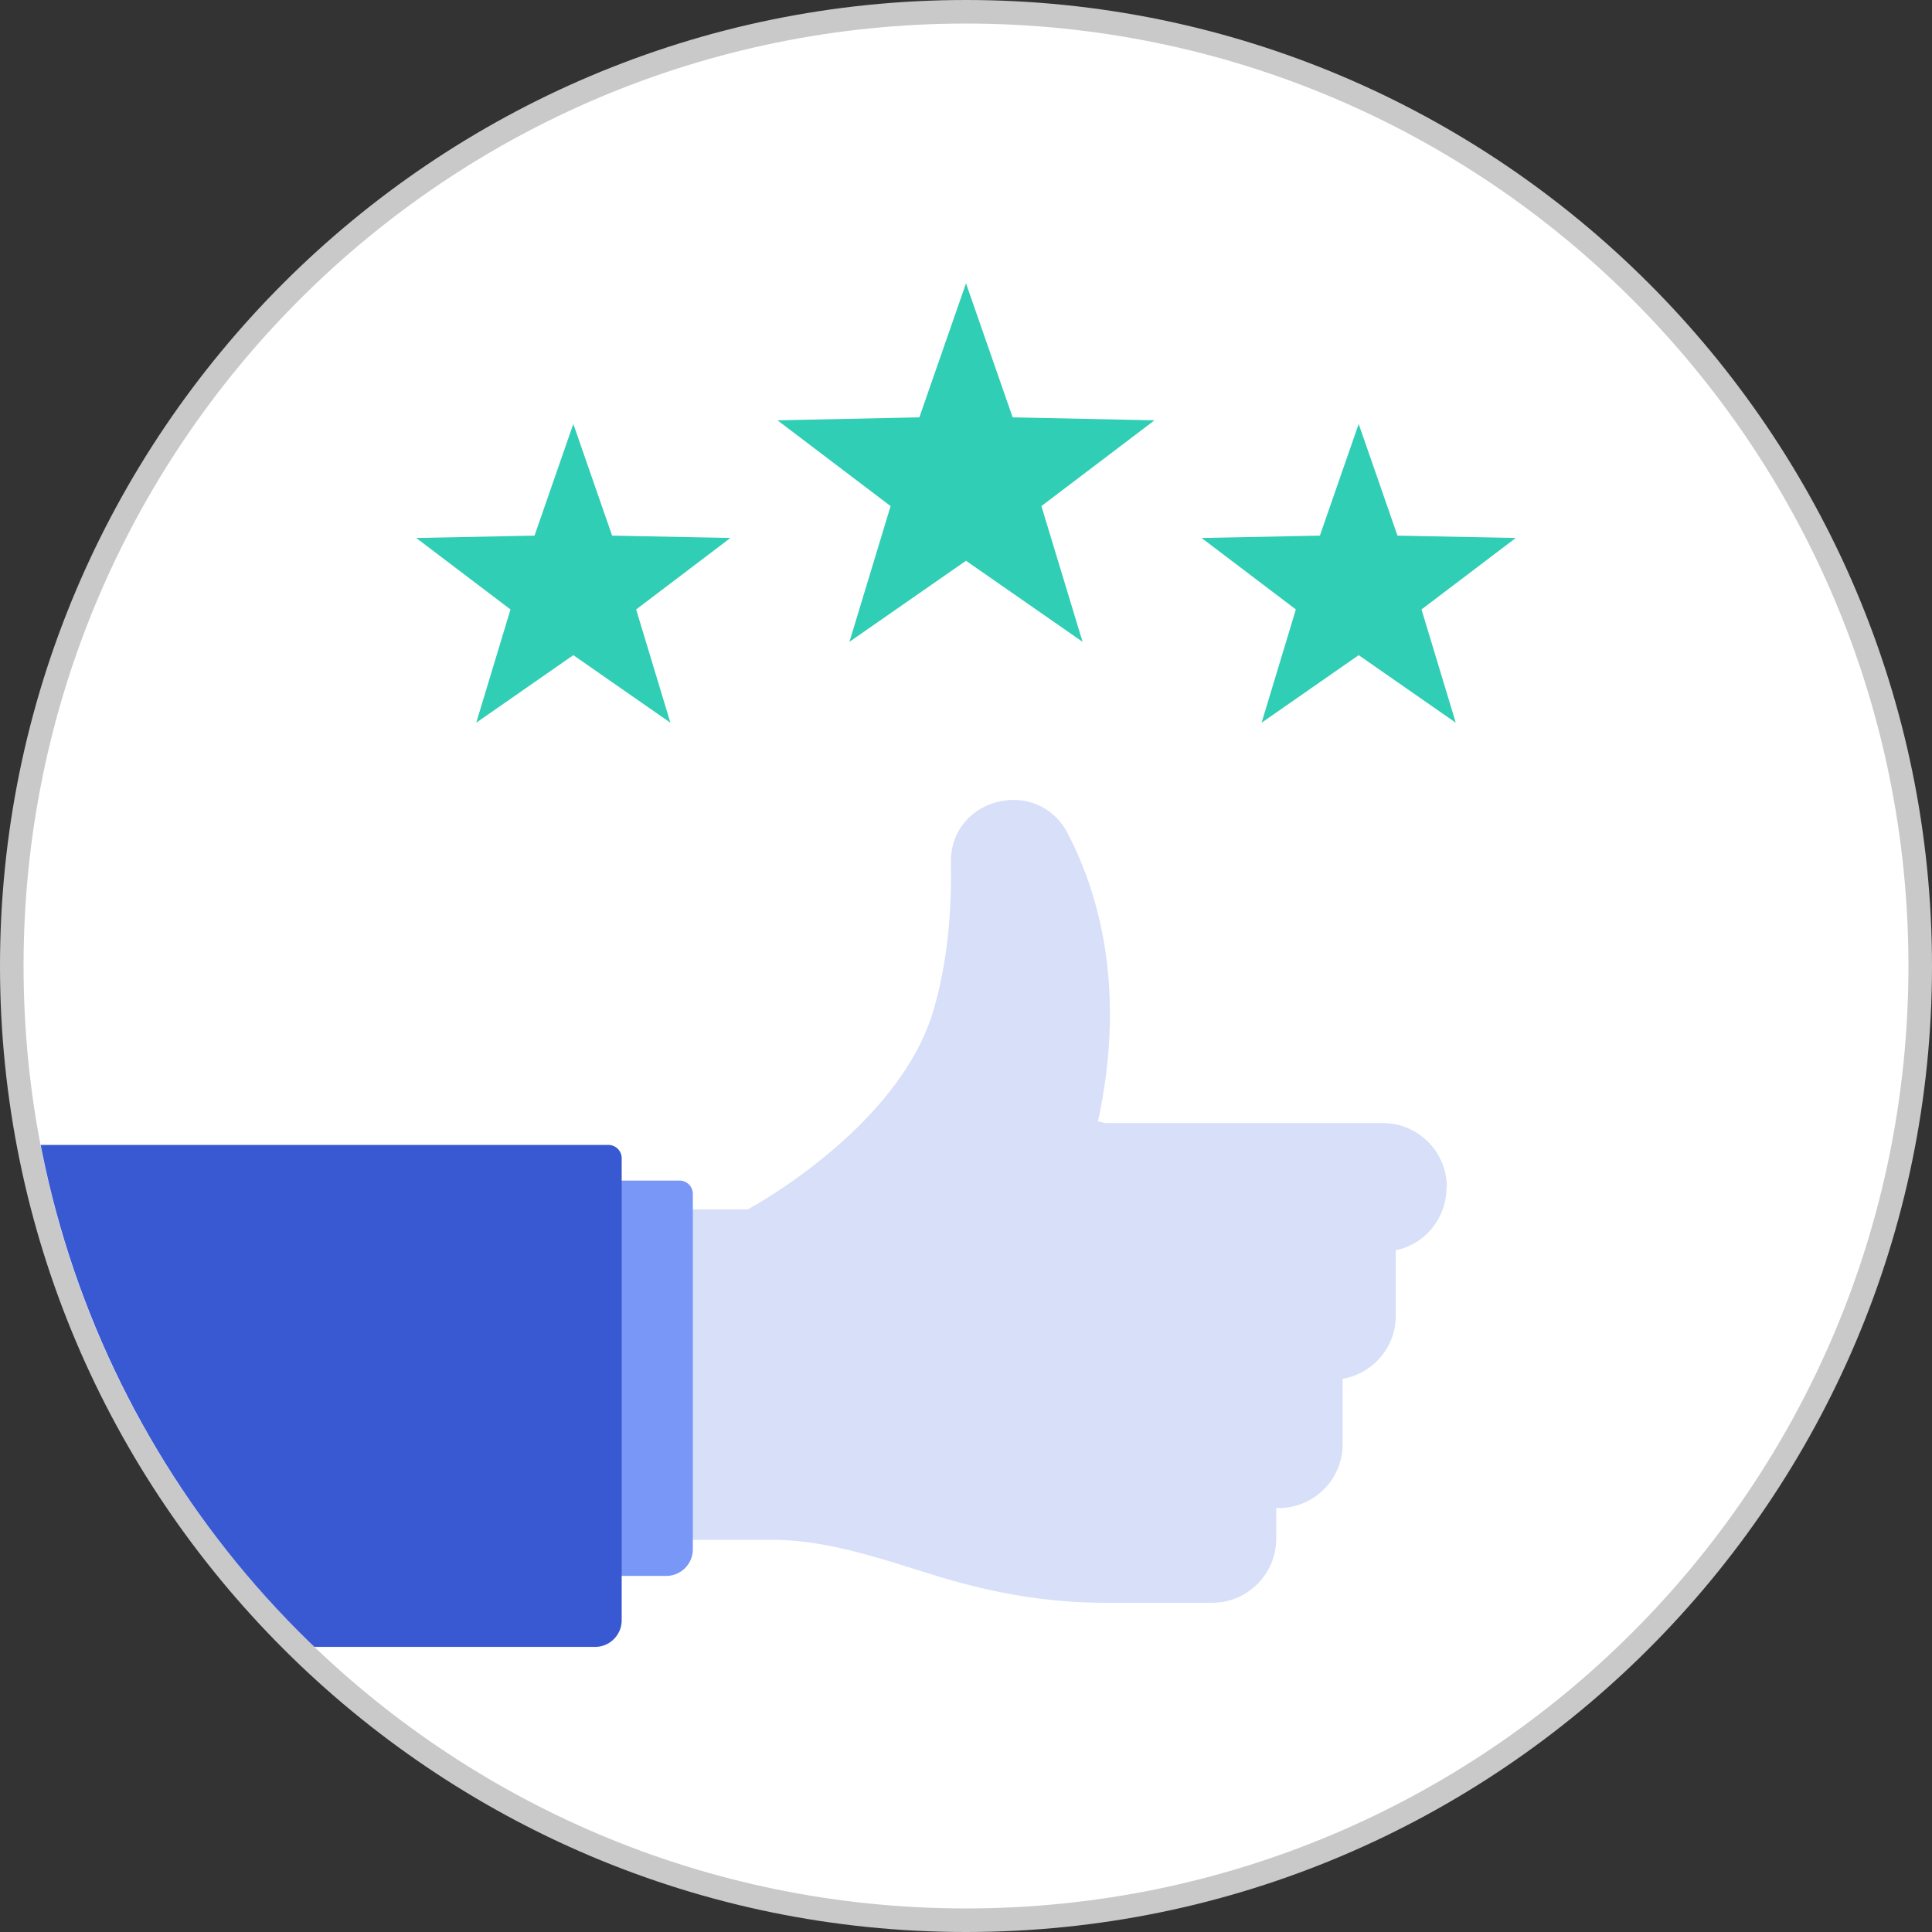
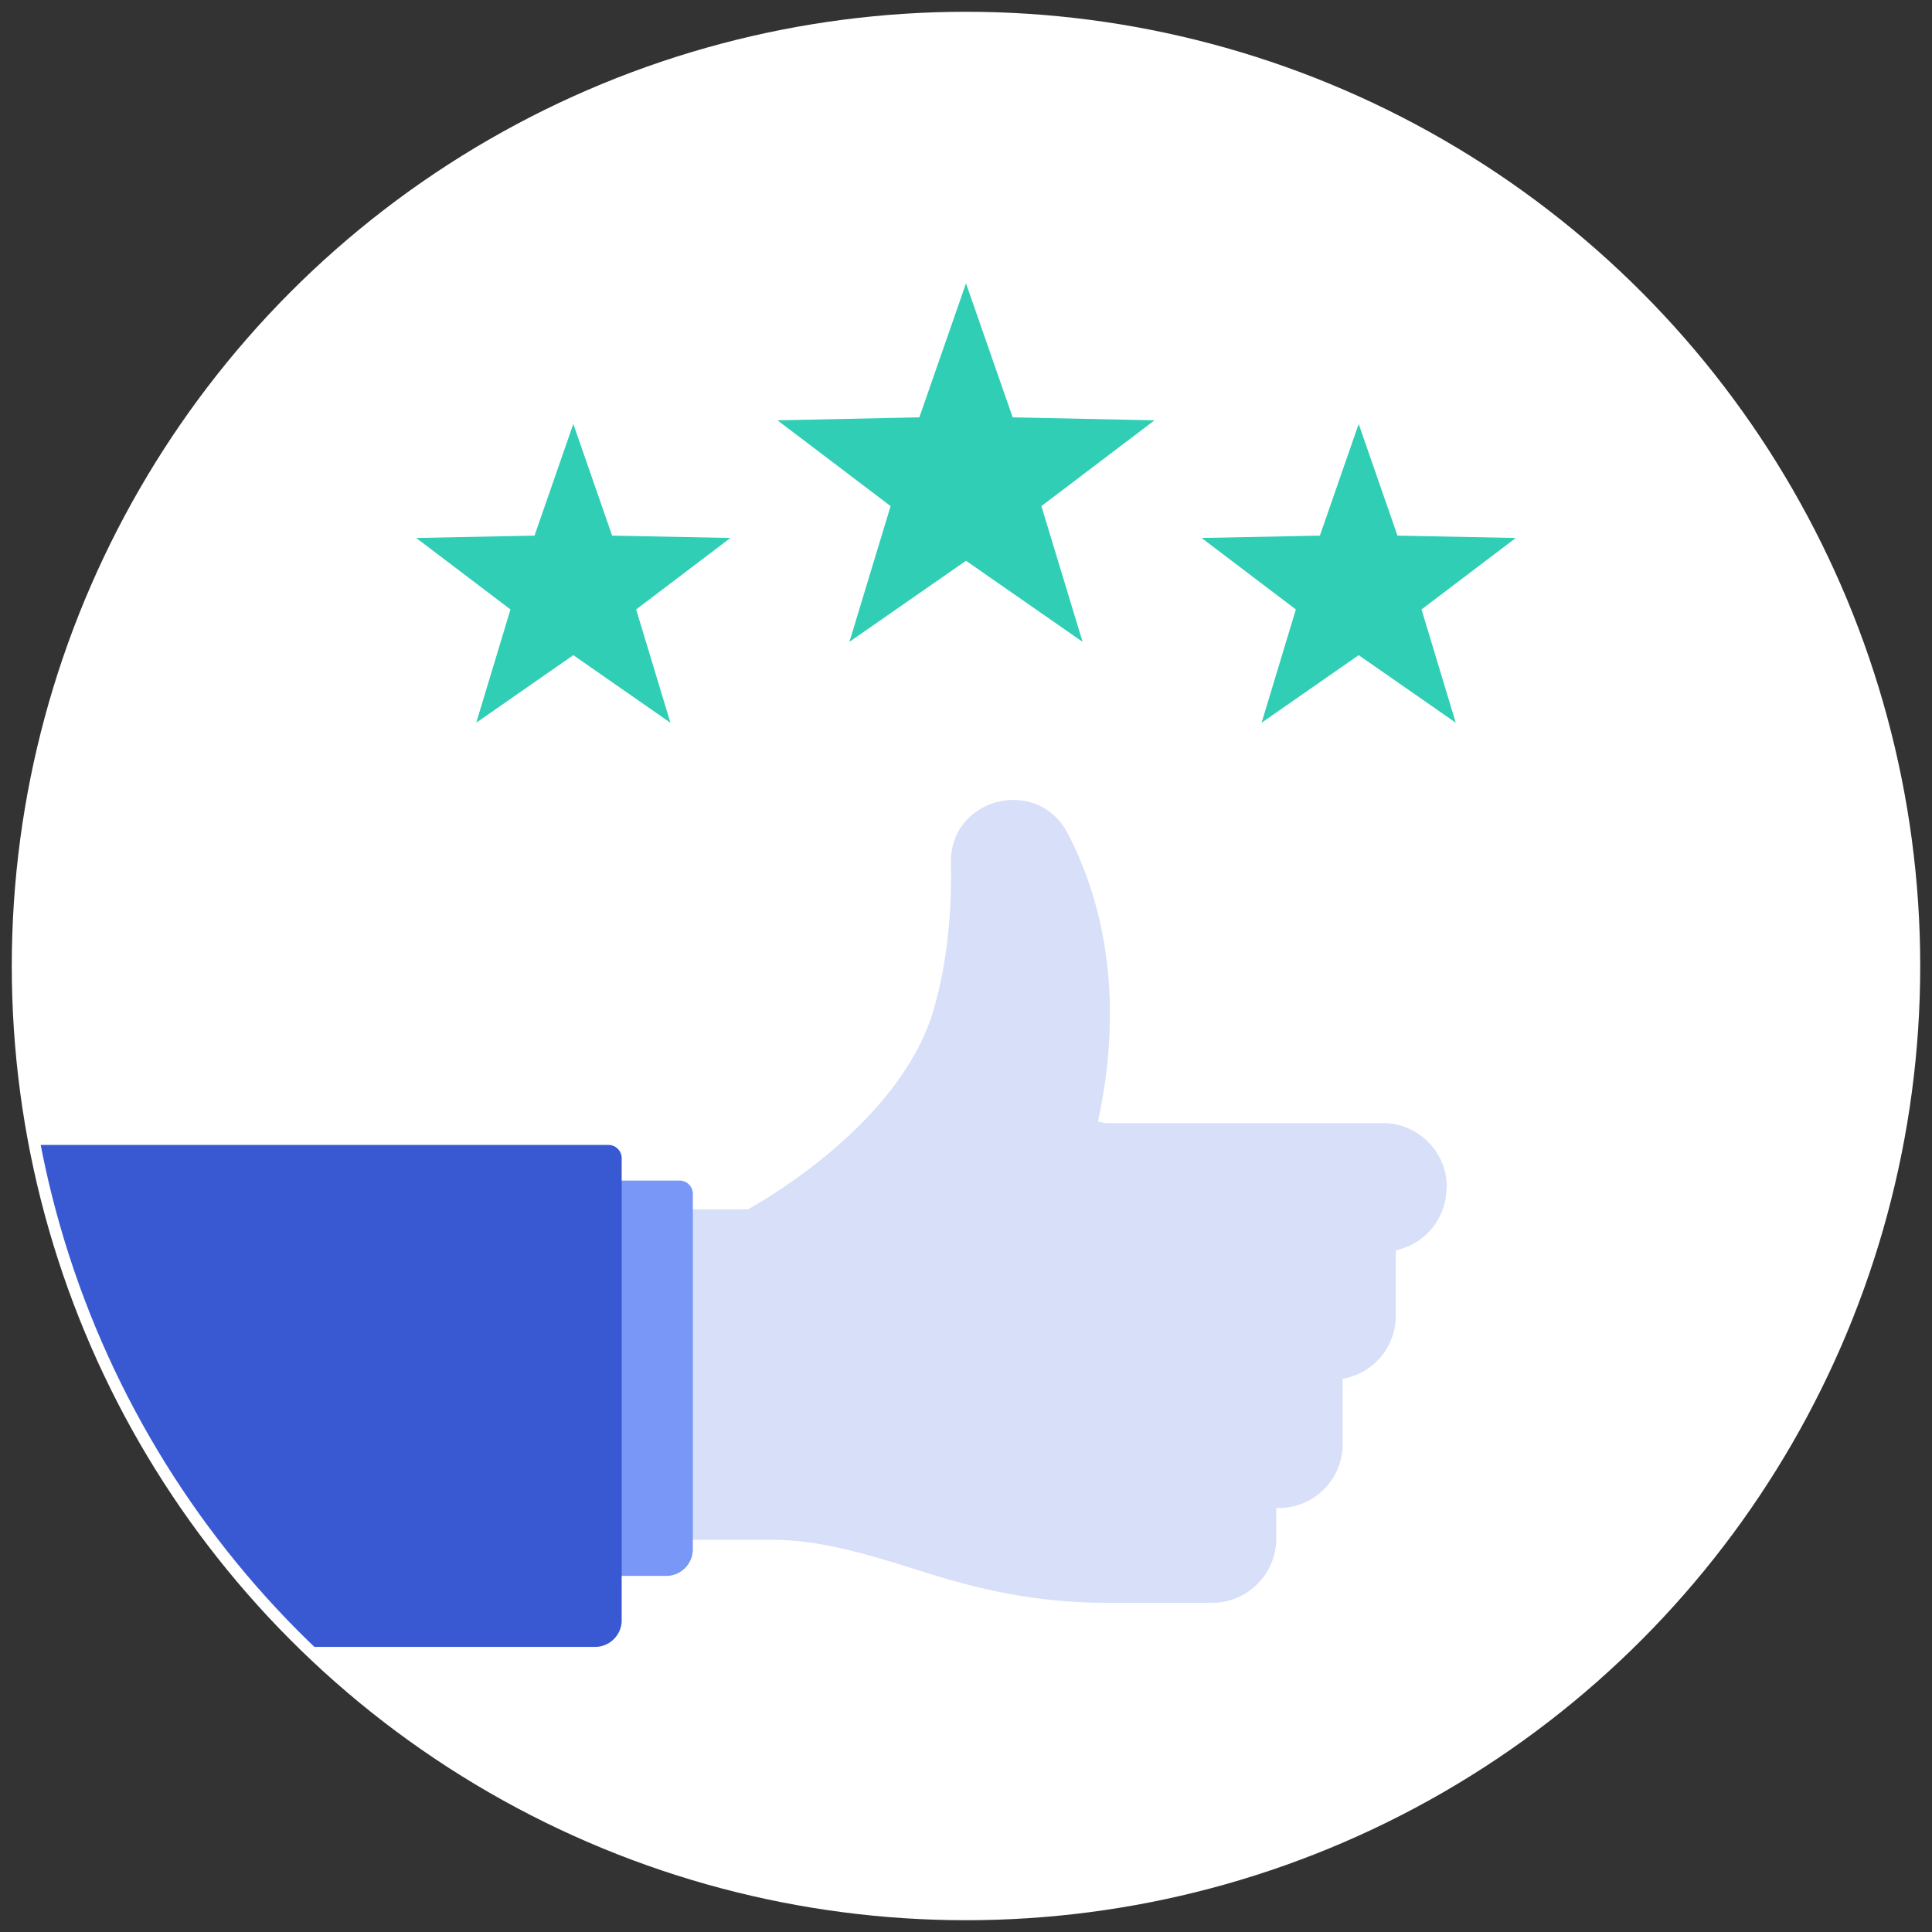
<svg xmlns="http://www.w3.org/2000/svg" id="_レイヤー_2" viewBox="0 0 123 123">
  <rect x="0" y="0" width="123" height="123" fill="#333333" stroke="none" />
  <defs>
    <clipPath id="clippath">
      <circle cx="61.5" cy="61.5" r="60" fill="none" />
    </clipPath>
    <style>.cls-2{fill:#d7dff9}</style>
  </defs>
  <g id="_レイヤー_1-2">
    <circle cx="61.5" cy="61.5" r="60.75" fill="#fff" />
-     <path d="M61.5 1.5c33.14 0 60 26.86 60 60s-26.86 60-60 60-60-26.86-60-60 26.86-60 60-60m0-1.5C27.59 0 0 27.59 0 61.5S27.59 123 61.5 123 123 95.41 123 61.5 95.41 0 61.5 0z" fill="#c9c9c9" />
    <g clip-path="url(#clippath)">
      <path class="cls-2" d="M47.6 76.99h-8.12v21.02h9.7L47.6 76.99z" />
      <path class="cls-2" d="M92.11 75.58c0-2.26-1.83-4.08-4.08-4.08H70.37l-.47-.1c1.57-7.26.61-13.45-1.92-18.33-1.92-3.7-7.52-2.3-7.44 1.87.07 3.67-.35 6.74-1.09 9.31C57.26 71.85 47.6 77 47.6 77l-5.33 21.03h6.91c3.59.01 7.05 1.26 10.49 2.31 3.44 1.05 6.91 1.7 10.71 1.7h6.79c2.25 0 4.08-1.83 4.08-4.08v-1.95h.15c2.26 0 4.08-1.83 4.08-4.08v-4.15c1.92-.33 3.38-2 3.38-4.01V79.6a4.076 4.076 0 003.23-3.99z" />
      <path d="M17.97 100.33h24.44c.94 0 1.7-.76 1.7-1.7V76.01a.85.85 0 00-.85-.85H17.98" fill="#7997f7" />
      <path d="M3.5 104.85h34.38c.94 0 1.7-.76 1.7-1.7V73.74a.85.85 0 00-.85-.85H1.5" fill="#3959d2" />
    </g>
    <path d="M61.5 35.7l-7.42 5.16 2.62-8.64-7.2-5.46 9.03-.19 2.97-8.53 2.97 8.53 9.03.19-7.2 5.46 2.62 8.64-7.42-5.16zm-25 6.01l-6.18 4.3 2.18-7.21-6-4.55 7.53-.15 2.47-7.11 2.47 7.11 7.53.15-6 4.55 2.18 7.21-6.18-4.3zm50 0l-6.18 4.3 2.18-7.21-6-4.55 7.53-.15 2.47-7.11 2.47 7.11 7.53.15-6 4.55 2.18 7.21-6.18-4.3z" fill="#2fceb5" />
  </g>
</svg>